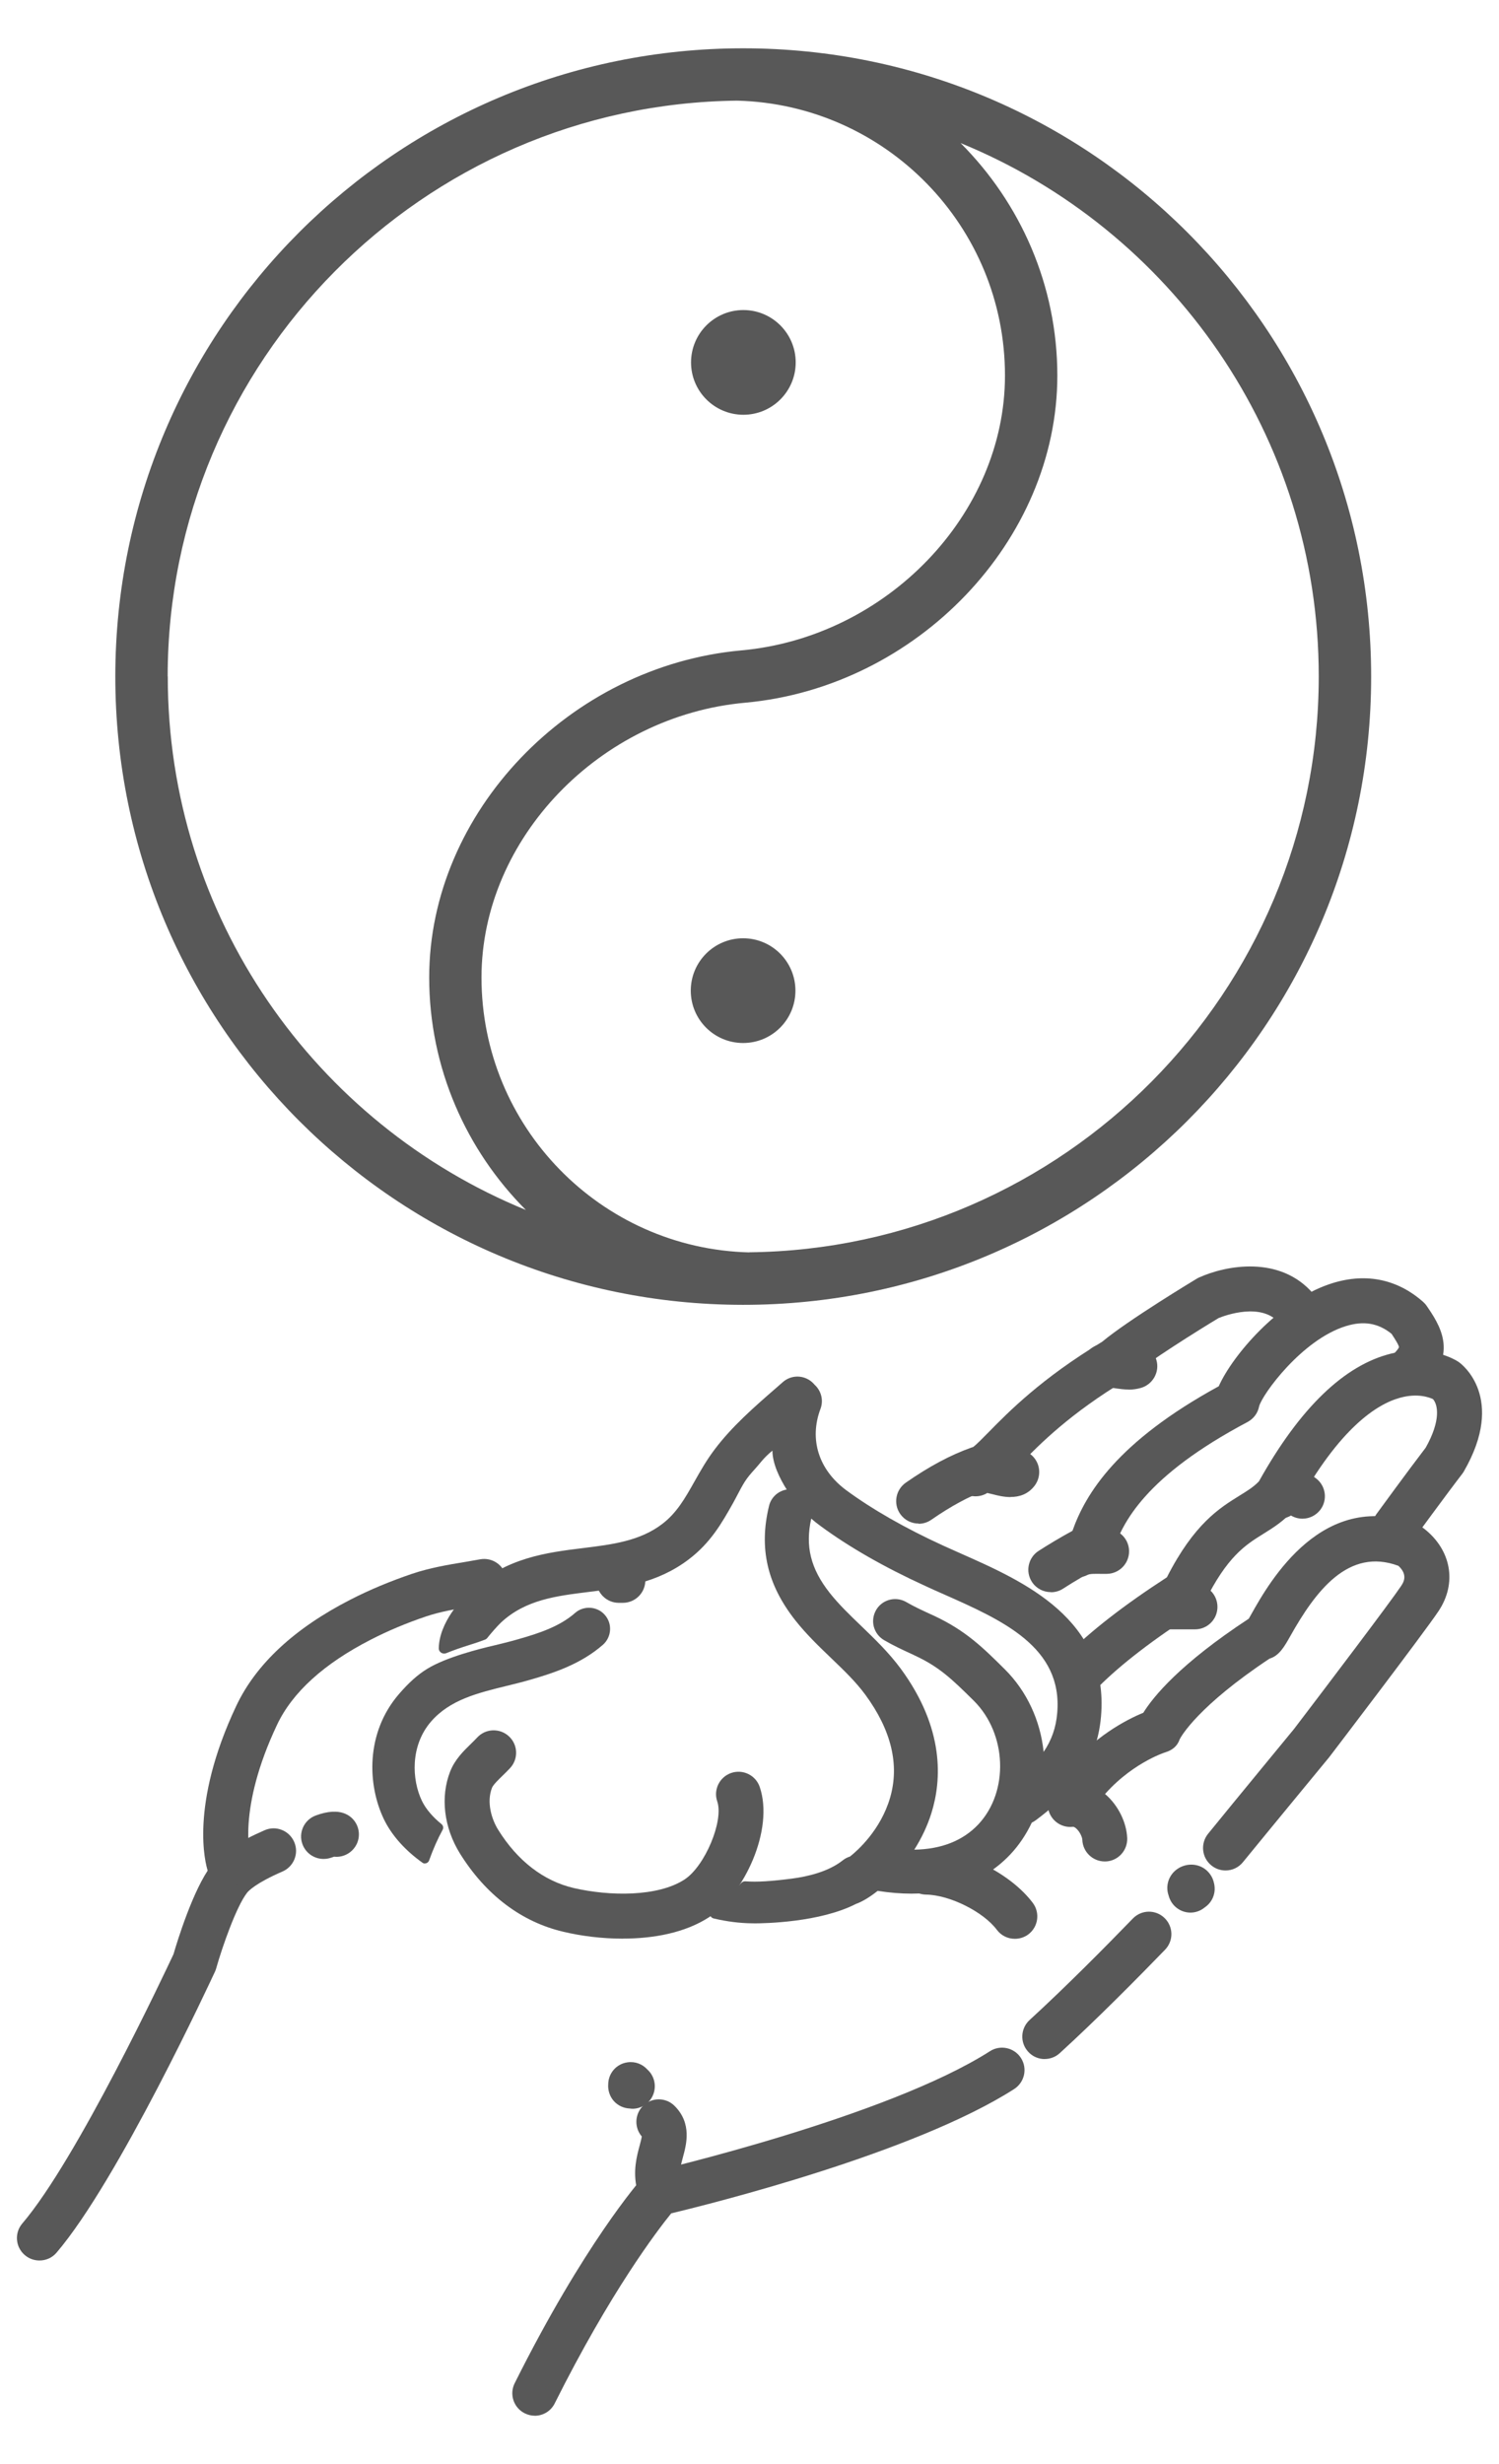
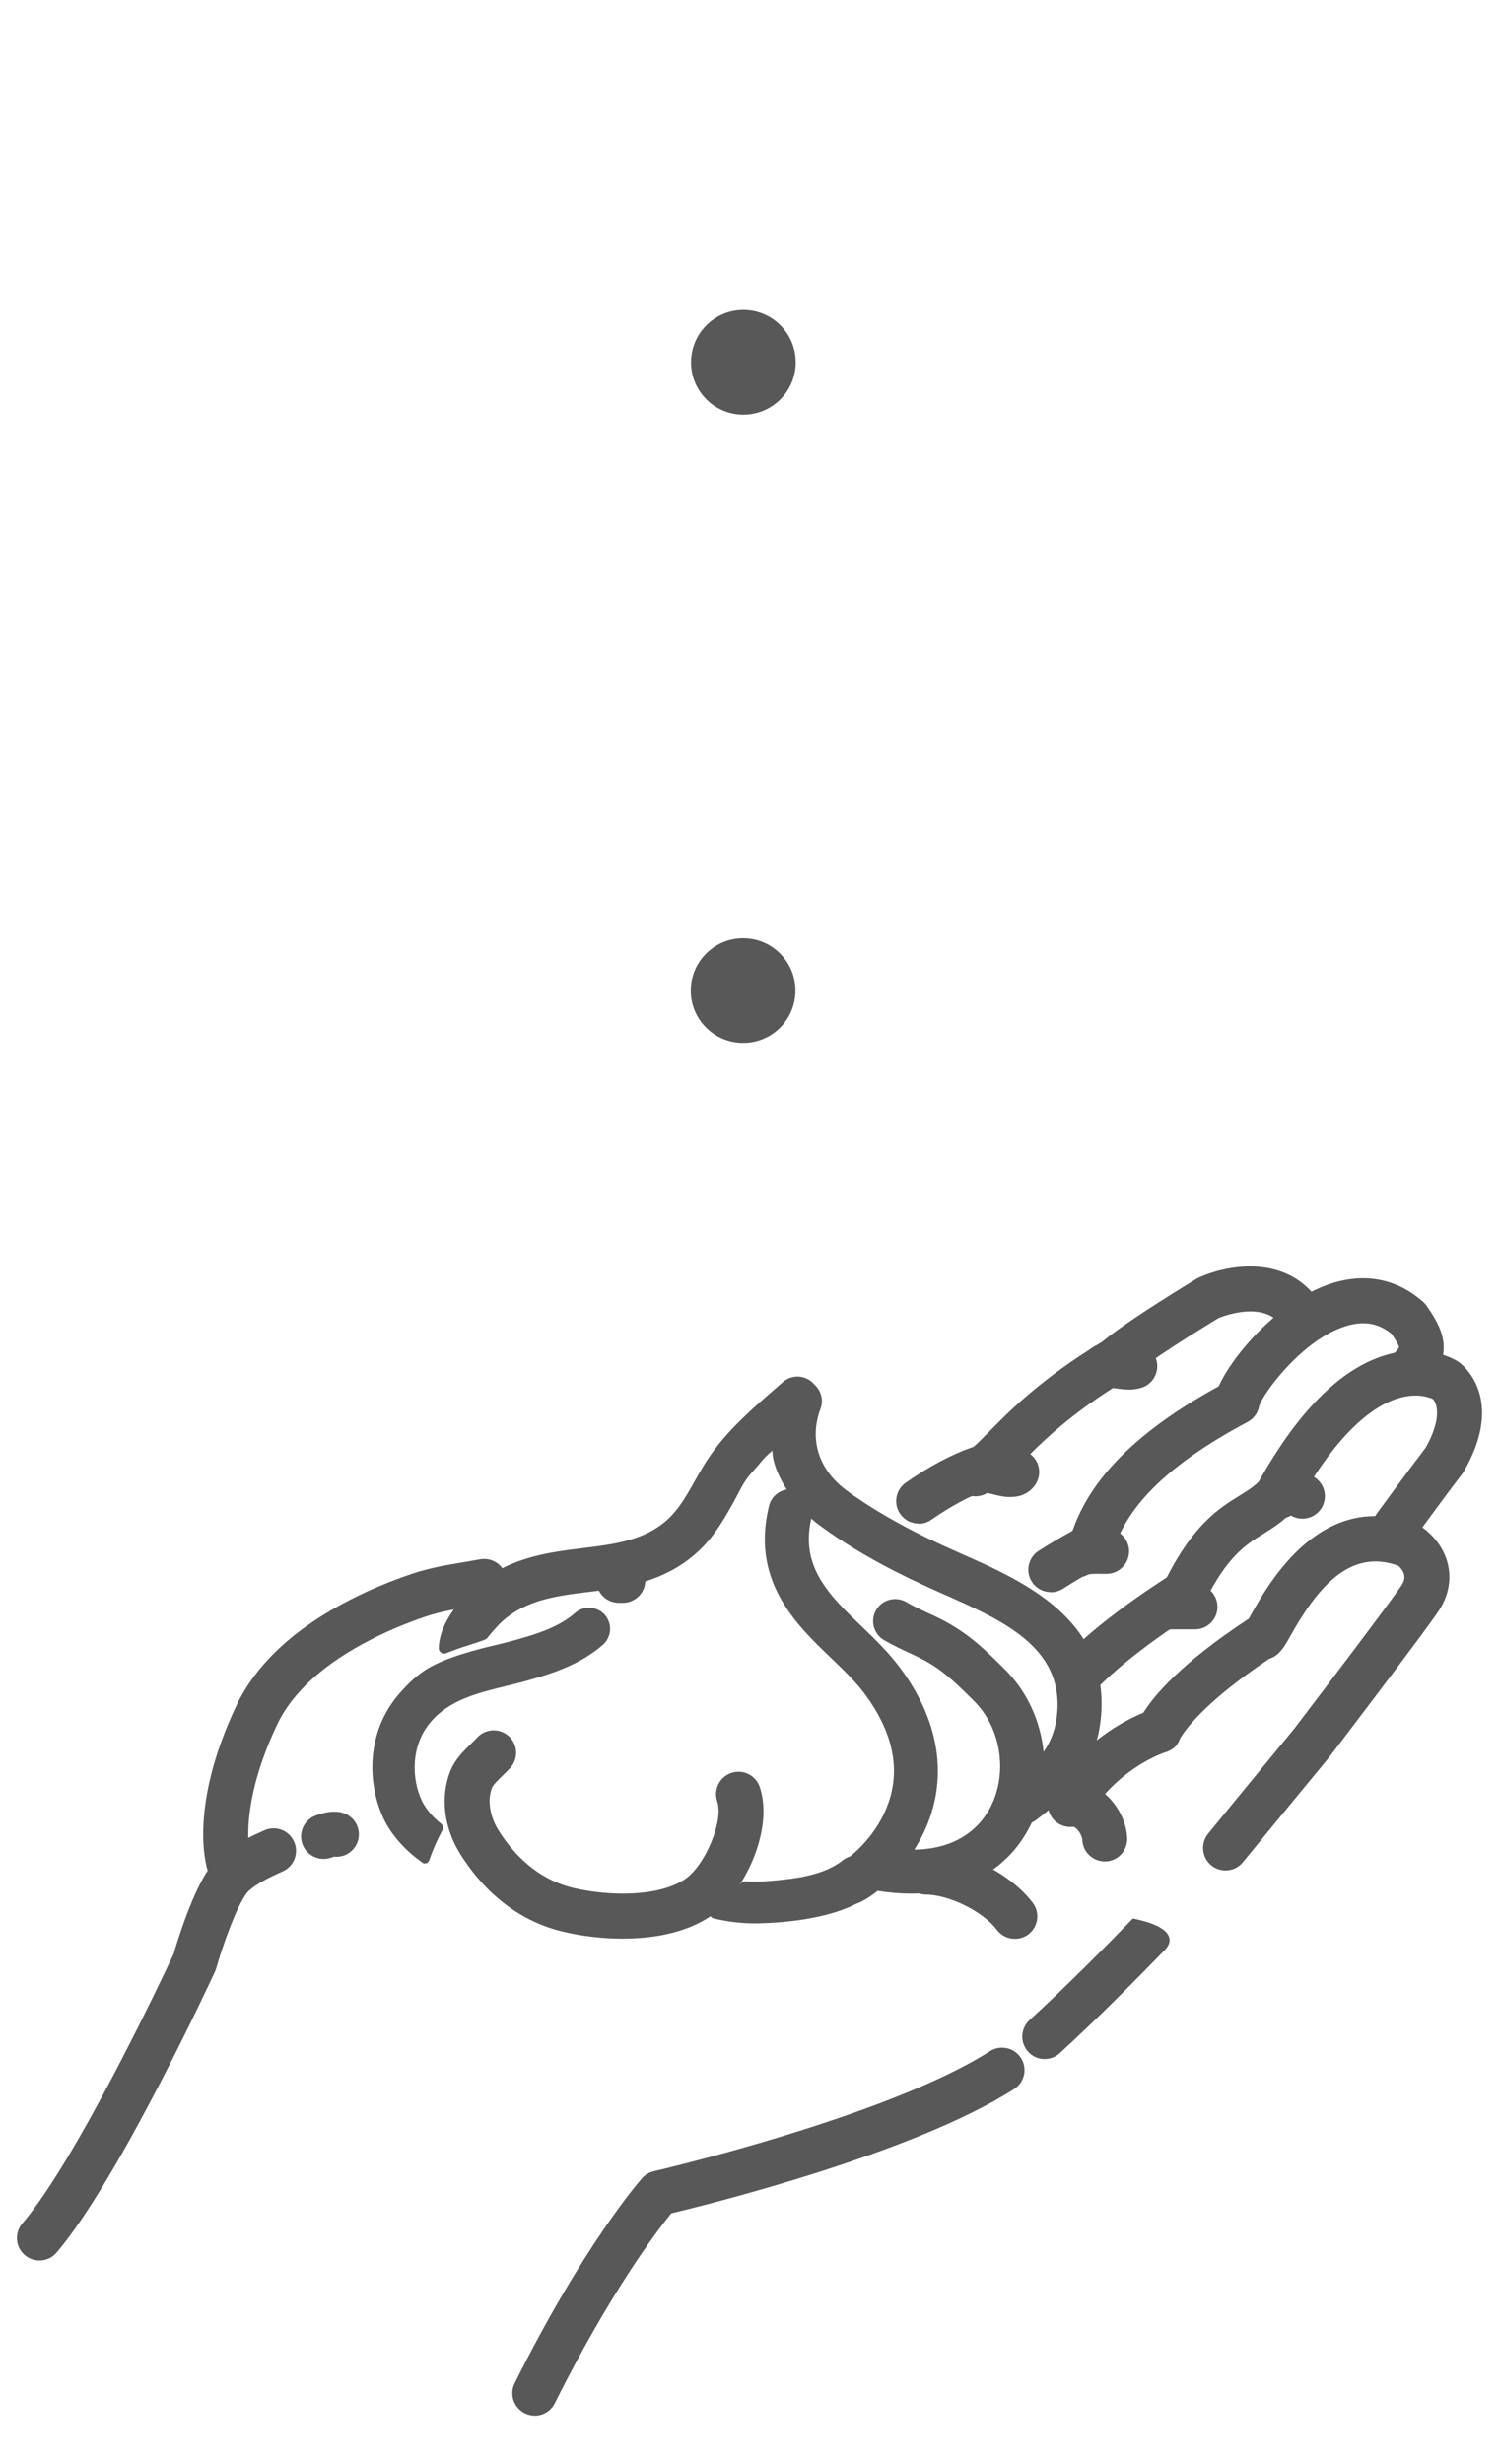
<svg xmlns="http://www.w3.org/2000/svg" width="28" height="46" viewBox="0 0 28 46" fill="none">
  <path d="M13.886 7.743C14.425 7.743 14.863 7.305 14.863 6.766C14.863 6.226 14.425 5.788 13.886 5.788C13.346 5.788 12.908 6.226 12.908 6.766C12.908 7.305 13.346 7.743 13.886 7.743Z" fill="#585858" />
-   <path d="M13.889 0.902C7.409 0.898 2.158 6.145 2.154 12.625C2.151 19.105 7.398 24.356 13.878 24.359C20.358 24.362 25.609 19.116 25.612 12.636C25.614 6.156 20.369 0.905 13.889 0.902ZM3.132 12.625C3.135 6.742 7.897 1.945 13.77 1.879C16.546 1.95 18.774 4.226 18.772 7.012C18.772 9.602 16.561 11.898 13.844 12.142C10.638 12.433 8.017 15.169 8.017 18.247C8.017 19.938 8.71 21.473 9.823 22.588C5.895 20.983 3.13 17.121 3.134 12.626L3.132 12.625ZM13.996 23.38C11.22 23.31 8.993 21.033 8.994 18.247C8.994 15.657 11.206 13.361 13.922 13.118C17.129 12.826 19.75 10.09 19.75 7.012C19.75 5.321 19.057 3.786 17.943 2.671C21.871 4.276 24.636 8.138 24.633 12.633C24.63 18.516 19.868 23.313 13.994 23.378L13.996 23.38Z" fill="#585858" />
  <path d="M13.881 19.471C14.421 19.471 14.858 19.034 14.858 18.494C14.858 17.954 14.421 17.516 13.881 17.516C13.341 17.516 12.903 17.954 12.903 18.494C12.903 19.034 13.341 19.471 13.881 19.471Z" fill="#585858" />
  <path d="M6.044 34.703C5.873 34.703 5.713 34.599 5.65 34.429C5.57 34.212 5.681 33.972 5.898 33.892C6.122 33.809 6.308 33.799 6.45 33.86C6.663 33.951 6.761 34.197 6.67 34.41C6.594 34.583 6.417 34.681 6.241 34.661C6.23 34.665 6.214 34.669 6.19 34.678C6.142 34.695 6.092 34.703 6.044 34.703Z" fill="#585858" />
  <path d="M0.735 42.199C0.639 42.199 0.542 42.166 0.463 42.098C0.287 41.948 0.266 41.684 0.417 41.508C1.444 40.305 3.076 36.831 3.241 36.481C3.305 36.26 3.607 35.268 3.946 34.826C4.122 34.598 4.449 34.382 4.943 34.167C5.156 34.074 5.402 34.172 5.495 34.385C5.588 34.598 5.49 34.844 5.278 34.937C4.78 35.153 4.642 35.298 4.612 35.338C4.414 35.596 4.154 36.337 4.039 36.743C4.033 36.764 4.026 36.785 4.017 36.804C3.943 36.962 2.209 40.705 1.057 42.052C0.974 42.15 0.857 42.199 0.738 42.199H0.735Z" fill="#585858" />
  <path d="M4.278 35.21C4.1 35.21 3.937 35.097 3.879 34.919C3.841 34.801 3.532 33.71 4.415 31.842C4.783 31.065 5.498 30.399 6.545 29.863C6.903 29.679 7.29 29.518 7.697 29.38C8.023 29.27 8.362 29.212 8.692 29.158C8.785 29.142 8.878 29.126 8.967 29.11C9.194 29.068 9.414 29.218 9.455 29.446C9.497 29.673 9.346 29.892 9.119 29.934C9.025 29.951 8.929 29.967 8.831 29.983C8.534 30.033 8.226 30.086 7.964 30.174C7.598 30.297 7.247 30.444 6.927 30.609C6.05 31.058 5.46 31.594 5.174 32.201C4.428 33.778 4.676 34.654 4.678 34.663C4.748 34.884 4.628 35.119 4.407 35.191C4.364 35.206 4.321 35.212 4.279 35.212L4.278 35.21Z" fill="#585858" />
  <path d="M17.159 28.442C17.026 28.442 16.897 28.38 16.815 28.263C16.682 28.073 16.73 27.812 16.919 27.679C17.353 27.377 17.754 27.162 18.146 27.023C18.156 27.02 18.164 27.017 18.174 27.015C18.23 26.978 18.354 26.85 18.465 26.738C18.834 26.362 19.449 25.735 20.586 25.049C21.079 24.639 22.302 23.903 22.354 23.871C22.367 23.863 22.382 23.855 22.396 23.849C22.897 23.622 23.911 23.428 24.53 24.151C24.681 24.327 24.66 24.591 24.486 24.742C24.31 24.892 24.046 24.873 23.895 24.697C23.561 24.306 22.879 24.558 22.762 24.606C22.393 24.828 21.446 25.418 21.105 25.71C21.087 25.726 21.068 25.738 21.047 25.751C19.983 26.39 19.43 26.953 19.063 27.327C18.809 27.588 18.634 27.764 18.407 27.823C18.094 27.938 17.762 28.118 17.398 28.37C17.324 28.422 17.241 28.446 17.159 28.446V28.442Z" fill="#585858" />
  <path d="M19.628 29.722C19.49 29.722 19.356 29.655 19.276 29.532C19.149 29.338 19.206 29.078 19.399 28.953C19.593 28.828 19.805 28.702 20.033 28.577C20.277 27.887 20.866 26.916 22.765 25.879C23.025 25.297 23.882 24.3 24.82 23.977C25.473 23.751 26.082 23.863 26.581 24.302C26.607 24.326 26.631 24.351 26.65 24.38C26.878 24.713 27.26 25.268 26.593 25.898C26.425 26.057 26.159 26.05 26.001 25.881C25.842 25.713 25.849 25.447 26.018 25.289C26.119 25.193 26.132 25.15 26.132 25.15C26.129 25.108 26.047 24.982 25.993 24.9C25.743 24.698 25.471 24.654 25.14 24.756C24.316 25.01 23.573 26.038 23.519 26.255C23.495 26.38 23.417 26.484 23.305 26.545C21.402 27.553 20.954 28.423 20.783 28.99C20.751 29.097 20.676 29.186 20.577 29.239C20.314 29.377 20.073 29.518 19.858 29.657C19.788 29.703 19.709 29.724 19.631 29.724L19.628 29.722Z" fill="#585858" />
  <path d="M20.217 31.617C20.11 31.617 20.004 31.577 19.922 31.495C19.758 31.332 19.758 31.066 19.921 30.902C20.366 30.454 20.996 29.964 21.796 29.446C22.306 28.446 22.777 28.154 23.156 27.919C23.3 27.83 23.417 27.758 23.516 27.654C24.281 26.284 25.113 25.481 25.99 25.268C26.716 25.09 27.196 25.391 27.247 25.426C27.252 25.43 27.255 25.433 27.26 25.436C27.297 25.462 28.137 26.092 27.345 27.466C27.335 27.482 27.326 27.498 27.314 27.513C26.999 27.922 26.393 28.753 26.386 28.761C26.25 28.948 25.988 28.988 25.801 28.852C25.614 28.716 25.574 28.454 25.71 28.266C25.734 28.233 26.306 27.449 26.631 27.025C26.919 26.513 26.858 26.222 26.767 26.119C26.7 26.087 26.481 26.004 26.158 26.092C25.718 26.21 25.025 26.657 24.225 28.105C24.21 28.13 24.193 28.156 24.174 28.178C23.985 28.393 23.788 28.516 23.598 28.634C23.265 28.841 22.921 29.054 22.495 29.922C22.462 29.991 22.409 30.05 22.345 30.09C21.55 30.599 20.934 31.073 20.514 31.495C20.433 31.578 20.324 31.618 20.217 31.618V31.617Z" fill="#585858" />
  <path d="M9.988 45.097C9.926 45.097 9.862 45.082 9.801 45.052C9.594 44.948 9.51 44.697 9.614 44.49C10.911 41.894 11.95 40.713 11.994 40.663C12.052 40.597 12.129 40.553 12.214 40.533C12.257 40.524 16.575 39.517 18.492 38.292C18.687 38.167 18.946 38.225 19.071 38.42C19.196 38.615 19.138 38.874 18.943 38.999C17.081 40.19 13.319 41.132 12.538 41.319C12.274 41.644 11.402 42.788 10.362 44.866C10.289 45.014 10.142 45.098 9.986 45.098L9.988 45.097Z" fill="#585858" />
-   <path d="M19.514 38.439C19.401 38.439 19.287 38.393 19.206 38.303C19.049 38.132 19.061 37.868 19.231 37.711C19.913 37.087 20.657 36.335 21.161 35.815C21.322 35.649 21.586 35.644 21.753 35.806C21.919 35.967 21.924 36.231 21.762 36.398C21.25 36.926 20.495 37.69 19.797 38.327C19.718 38.401 19.615 38.438 19.514 38.438V38.439Z" fill="#585858" />
-   <path d="M22.236 35.705C22.132 35.705 22.03 35.666 21.948 35.59C21.887 35.532 21.847 35.458 21.828 35.383C21.82 35.361 21.814 35.337 21.81 35.314C21.777 35.114 21.889 34.919 22.082 34.842C22.279 34.764 22.495 34.828 22.61 34.998C22.641 35.042 22.665 35.098 22.678 35.161C22.687 35.199 22.69 35.239 22.689 35.281C22.682 35.418 22.609 35.538 22.502 35.609C22.425 35.673 22.33 35.705 22.236 35.705Z" fill="#585858" />
+   <path d="M19.514 38.439C19.401 38.439 19.287 38.393 19.206 38.303C19.049 38.132 19.061 37.868 19.231 37.711C19.913 37.087 20.657 36.335 21.161 35.815C21.919 35.967 21.924 36.231 21.762 36.398C21.25 36.926 20.495 37.69 19.797 38.327C19.718 38.401 19.615 38.438 19.514 38.438V38.439Z" fill="#585858" />
  <path d="M22.89 34.918C22.798 34.918 22.703 34.887 22.626 34.823C22.447 34.678 22.42 34.414 22.566 34.233C23.132 33.537 24.094 32.372 24.172 32.276C24.78 31.479 25.972 29.906 26.17 29.61C26.212 29.546 26.308 29.404 26.121 29.231C25.188 28.886 24.575 29.7 24.1 30.546C23.994 30.734 23.895 30.911 23.713 30.964C22.385 31.847 22.068 32.406 22.036 32.468C21.993 32.596 21.898 32.673 21.767 32.713C21.762 32.713 21.084 32.93 20.548 33.602C20.404 33.783 20.14 33.814 19.959 33.67C19.778 33.526 19.748 33.262 19.894 33.081C20.423 32.417 21.055 32.097 21.356 31.974C21.543 31.673 22.042 31.06 23.326 30.218C23.34 30.193 23.358 30.162 23.372 30.137C23.705 29.543 24.721 27.74 26.502 28.479C26.537 28.494 26.569 28.513 26.598 28.535C27.11 28.934 27.22 29.553 26.871 30.076C26.609 30.47 24.91 32.697 24.838 32.791C24.834 32.796 24.831 32.799 24.828 32.804C24.818 32.817 23.806 34.042 23.218 34.762C23.135 34.865 23.015 34.918 22.894 34.918H22.89Z" fill="#585858" />
  <path d="M20.636 34.75C20.412 34.75 20.225 34.572 20.217 34.346C20.215 34.298 20.172 34.194 20.1 34.132C20.092 34.124 20.06 34.1 20.041 34.103C19.812 34.13 19.602 33.967 19.575 33.737C19.548 33.506 19.711 33.298 19.942 33.271C20.191 33.241 20.441 33.321 20.646 33.495C20.884 33.698 21.044 34.02 21.055 34.316C21.063 34.548 20.882 34.742 20.652 34.75C20.647 34.75 20.642 34.75 20.636 34.75Z" fill="#585858" />
-   <path d="M12.306 41.19C12.116 41.19 11.945 41.06 11.898 40.866C11.818 40.53 11.895 40.25 11.95 40.046C11.964 39.993 11.982 39.926 11.988 39.884C11.846 39.719 11.854 39.471 12.009 39.314C12.172 39.15 12.438 39.15 12.601 39.314C12.927 39.639 12.822 40.031 12.758 40.265C12.718 40.415 12.682 40.545 12.713 40.674C12.766 40.9 12.626 41.126 12.401 41.178C12.369 41.186 12.337 41.19 12.305 41.19H12.306Z" fill="#585858" />
  <path d="M24.329 28.351C24.255 28.351 24.182 28.332 24.114 28.292C23.937 28.398 23.705 28.359 23.572 28.193C23.428 28.012 23.457 27.748 23.638 27.604C23.921 27.378 24.292 27.375 24.583 27.599C24.767 27.74 24.802 28.002 24.662 28.186C24.578 28.294 24.455 28.351 24.329 28.351Z" fill="#585858" />
  <path d="M21.079 25.94C20.996 25.94 20.922 25.929 20.862 25.921C20.823 25.914 20.766 25.906 20.748 25.91C20.526 25.972 20.295 25.841 20.233 25.617C20.17 25.394 20.302 25.162 20.526 25.102C20.708 25.052 20.866 25.074 20.982 25.09C21.018 25.095 21.068 25.103 21.086 25.102C21.308 25.038 21.537 25.167 21.601 25.39C21.665 25.612 21.534 25.846 21.311 25.91C21.23 25.933 21.151 25.942 21.081 25.942L21.079 25.94Z" fill="#585858" />
  <path d="M18.879 27.948C18.751 27.948 18.63 27.918 18.542 27.895C18.513 27.887 18.474 27.878 18.442 27.871C18.302 27.958 18.118 27.956 17.977 27.854C17.79 27.718 17.746 27.455 17.882 27.268C18.13 26.926 18.546 27.031 18.746 27.081C18.769 27.086 18.796 27.094 18.82 27.098C18.956 27.038 19.119 27.05 19.246 27.146C19.43 27.286 19.466 27.548 19.327 27.734C19.201 27.9 19.034 27.946 18.876 27.946L18.879 27.948Z" fill="#585858" />
  <path d="M18.956 36.194C18.828 36.194 18.703 36.137 18.62 36.026C18.366 35.687 17.735 35.374 17.298 35.369C17.066 35.366 16.881 35.177 16.884 34.945C16.887 34.714 17.074 34.53 17.303 34.53H17.308C18.009 34.538 18.879 34.975 19.292 35.524C19.431 35.71 19.393 35.972 19.209 36.111C19.134 36.167 19.046 36.194 18.958 36.194H18.956Z" fill="#585858" />
-   <path d="M11.814 39.366C11.798 39.366 11.782 39.366 11.766 39.362C11.654 39.359 11.545 39.31 11.466 39.223C11.39 39.137 11.353 39.023 11.361 38.913C11.361 38.708 11.511 38.529 11.721 38.5C11.865 38.479 12.002 38.534 12.092 38.634C12.204 38.735 12.258 38.894 12.218 39.05C12.17 39.241 11.999 39.367 11.812 39.367L11.814 39.366Z" fill="#585858" />
  <path d="M22.322 30.417H21.799C21.567 30.417 21.38 30.23 21.38 29.998C21.38 29.766 21.567 29.578 21.799 29.578H22.322C22.554 29.578 22.741 29.766 22.741 29.998C22.741 30.23 22.554 30.417 22.322 30.417Z" fill="#585858" />
  <path d="M20.122 29.447C19.972 29.447 19.825 29.366 19.751 29.221C19.644 29.017 19.724 28.762 19.929 28.655C20.161 28.534 20.386 28.538 20.566 28.541C20.599 28.541 20.633 28.543 20.666 28.541H20.671C20.9 28.541 21.089 28.727 21.09 28.957C21.092 29.189 20.906 29.378 20.676 29.381C20.634 29.381 20.593 29.381 20.551 29.381C20.454 29.38 20.361 29.378 20.319 29.399C20.257 29.431 20.191 29.447 20.126 29.447H20.122Z" fill="#585858" />
  <path d="M11.634 29.922H11.559C11.327 29.922 11.14 29.735 11.14 29.503C11.14 29.271 11.327 29.084 11.559 29.084H11.634C11.866 29.084 12.054 29.271 12.054 29.503C12.054 29.735 11.866 29.922 11.634 29.922Z" fill="#585858" />
  <path d="M8.023 31.225C7.823 31.348 7.657 31.516 7.516 31.679C6.914 32.374 6.946 33.31 7.247 33.929C7.398 34.239 7.649 34.5 7.937 34.705C8.009 34.503 8.094 34.306 8.194 34.121C8.03 33.986 7.889 33.83 7.807 33.66C7.604 33.238 7.572 32.567 7.988 32.087C8.358 31.66 8.882 31.53 9.438 31.394C9.583 31.359 9.734 31.322 9.882 31.279C10.314 31.156 10.807 30.994 11.207 30.644C11.337 30.53 11.35 30.335 11.236 30.206C11.122 30.076 10.927 30.063 10.798 30.177C10.494 30.442 10.094 30.572 9.711 30.682C9.574 30.722 9.436 30.756 9.29 30.791C9.102 30.838 8.402 30.996 8.026 31.228L8.023 31.225Z" fill="#585858" />
  <path d="M7.937 34.788C7.919 34.788 7.903 34.783 7.889 34.772C7.564 34.54 7.316 34.261 7.172 33.964C6.862 33.321 6.826 32.348 7.454 31.623C7.638 31.41 7.806 31.26 7.982 31.153C8.345 30.93 8.985 30.775 9.226 30.718L9.27 30.708C9.417 30.671 9.553 30.639 9.687 30.599C10.062 30.492 10.452 30.366 10.742 30.111C10.814 30.047 10.906 30.014 11.002 30.014C11.116 30.014 11.225 30.063 11.298 30.148C11.442 30.311 11.425 30.561 11.262 30.705C10.849 31.066 10.345 31.231 9.905 31.358C9.756 31.401 9.607 31.438 9.462 31.473C8.916 31.607 8.404 31.732 8.05 32.14C7.662 32.59 7.69 33.223 7.882 33.621C7.954 33.769 8.081 33.919 8.247 34.053C8.279 34.079 8.287 34.124 8.268 34.159C8.175 34.329 8.09 34.522 8.015 34.732C8.007 34.756 7.986 34.775 7.961 34.783C7.953 34.786 7.943 34.786 7.935 34.786L7.937 34.788ZM11.001 30.182C10.946 30.182 10.892 30.201 10.852 30.238C10.535 30.514 10.126 30.649 9.734 30.761C9.596 30.801 9.458 30.834 9.311 30.87L9.265 30.881C9.031 30.937 8.409 31.087 8.068 31.297C7.908 31.396 7.753 31.534 7.58 31.733C7.004 32.399 7.036 33.297 7.322 33.892C7.441 34.137 7.638 34.369 7.897 34.57C7.956 34.417 8.02 34.273 8.089 34.14C7.927 33.999 7.807 33.85 7.732 33.694C7.518 33.247 7.486 32.537 7.924 32.03C8.311 31.582 8.849 31.45 9.417 31.31C9.564 31.273 9.713 31.238 9.858 31.196C10.281 31.074 10.764 30.918 11.151 30.578C11.196 30.538 11.225 30.482 11.228 30.423C11.233 30.362 11.212 30.305 11.172 30.258C11.129 30.209 11.066 30.182 11.001 30.182Z" fill="#585858" />
  <path d="M17.918 29.1C17.799 29.049 17.684 28.996 17.572 28.945C16.857 28.617 16.244 28.266 15.751 27.905C15.193 27.495 14.999 26.882 15.231 26.266C15.279 26.138 15.238 26.001 15.137 25.918C15.134 25.914 15.132 25.911 15.13 25.908C15.017 25.778 14.822 25.766 14.692 25.878L14.564 25.99C14.164 26.337 13.751 26.694 13.431 27.119C13.281 27.318 13.169 27.519 13.058 27.713C12.876 28.036 12.719 28.314 12.43 28.534C11.99 28.866 11.462 28.932 10.903 29.001C10.242 29.082 9.494 29.175 8.866 29.759C8.756 29.862 8.308 30.297 8.297 30.769C8.572 30.655 8.742 30.622 9.022 30.516C9.079 30.441 9.21 30.289 9.29 30.214C9.77 29.766 10.358 29.694 10.98 29.617C11.596 29.542 12.231 29.462 12.806 29.028C13.198 28.73 13.402 28.369 13.601 28.017C13.678 27.881 13.743 27.737 13.828 27.606C13.919 27.462 14.041 27.348 14.146 27.217C14.3 27.026 14.49 26.91 14.673 26.756C14.316 27.057 14.713 27.676 14.91 27.937C14.887 27.924 14.863 27.914 14.836 27.908C14.67 27.868 14.502 27.97 14.462 28.137C14.279 28.89 14.43 29.54 14.93 30.178C15.134 30.438 15.366 30.658 15.588 30.873C15.828 31.103 16.055 31.321 16.242 31.575C16.748 32.263 16.91 32.942 16.719 33.59C16.553 34.156 16.161 34.561 15.924 34.746C15.881 34.758 15.839 34.775 15.802 34.806C15.532 35.023 15.142 35.124 14.806 35.167C14.398 35.22 14.127 35.234 13.919 35.218C13.754 35.402 13.564 35.569 13.358 35.714C13.59 35.769 13.817 35.798 14.042 35.801C14.047 35.801 14.06 35.801 14.081 35.801C14.294 35.801 15.302 35.782 15.953 35.442C15.953 35.442 15.956 35.442 15.958 35.442C16.06 35.407 16.207 35.319 16.37 35.185C16.386 35.19 16.401 35.194 16.418 35.198C16.63 35.231 16.834 35.249 17.028 35.249C17.762 35.249 18.37 35.009 18.806 34.543C18.972 34.366 19.103 34.162 19.199 33.946C19.231 33.937 19.262 33.921 19.289 33.9C19.826 33.498 20.388 32.962 20.466 32.034C20.614 30.294 19.055 29.602 17.918 29.098V29.1ZM19.847 31.983C19.812 32.396 19.652 32.703 19.406 32.974C19.407 32.342 19.17 31.703 18.7 31.236C18.298 30.838 17.982 30.522 17.401 30.252L17.324 30.217C17.183 30.151 17.022 30.078 16.878 29.993C16.729 29.906 16.538 29.956 16.452 30.105C16.366 30.254 16.415 30.444 16.564 30.53C16.735 30.631 16.91 30.711 17.065 30.782L17.14 30.817C17.602 31.031 17.842 31.26 18.263 31.678C18.918 32.329 18.959 33.47 18.353 34.121C18.009 34.489 17.518 34.658 16.892 34.626C17.058 34.396 17.206 34.124 17.303 33.815C17.489 33.225 17.542 32.294 16.745 31.209C16.526 30.911 16.268 30.665 16.018 30.425C15.801 30.217 15.594 30.02 15.418 29.796C15.033 29.305 14.927 28.854 15.065 28.284C15.079 28.226 15.074 28.169 15.057 28.116C15.153 28.22 15.263 28.316 15.383 28.406C15.91 28.793 16.559 29.164 17.313 29.51C17.426 29.562 17.545 29.614 17.665 29.668C18.791 30.167 19.958 30.684 19.847 31.983Z" fill="#585858" />
  <path d="M14.081 35.905H14.049C13.807 35.902 13.575 35.871 13.334 35.815C13.295 35.806 13.265 35.775 13.258 35.737C13.25 35.698 13.266 35.658 13.298 35.636C13.503 35.49 13.687 35.329 13.844 35.154C13.865 35.13 13.895 35.118 13.927 35.121C14.135 35.137 14.398 35.121 14.794 35.07C15.079 35.033 15.474 34.943 15.742 34.729C15.783 34.697 15.828 34.673 15.879 34.657C16.028 34.538 16.45 34.159 16.625 33.564C16.806 32.948 16.65 32.3 16.164 31.638C15.982 31.391 15.758 31.177 15.521 30.95C15.294 30.732 15.06 30.508 14.852 30.244C14.329 29.578 14.174 28.903 14.364 28.116C14.402 27.953 14.535 27.833 14.695 27.807C14.566 27.602 14.43 27.329 14.428 27.081C14.354 27.142 14.286 27.206 14.223 27.282C14.185 27.329 14.145 27.375 14.105 27.42C14.033 27.5 13.966 27.575 13.911 27.662C13.862 27.74 13.82 27.82 13.775 27.906C13.746 27.961 13.718 28.015 13.687 28.07C13.484 28.43 13.274 28.801 12.865 29.111C12.27 29.562 11.62 29.642 10.993 29.719C10.386 29.794 9.815 29.865 9.359 30.289C9.286 30.358 9.159 30.505 9.102 30.578C9.09 30.593 9.074 30.604 9.057 30.61C8.932 30.658 8.828 30.69 8.727 30.722C8.602 30.762 8.486 30.801 8.335 30.862C8.303 30.874 8.268 30.871 8.239 30.852C8.21 30.833 8.194 30.801 8.196 30.767C8.207 30.286 8.62 29.85 8.798 29.686C9.449 29.078 10.215 28.983 10.89 28.9C11.436 28.833 11.95 28.769 12.367 28.452C12.639 28.246 12.793 27.975 12.969 27.663C13.081 27.465 13.194 27.263 13.35 27.057C13.676 26.625 14.092 26.263 14.495 25.913L14.625 25.799C14.7 25.734 14.796 25.698 14.895 25.698C15.014 25.698 15.127 25.75 15.206 25.839L15.212 25.847C15.34 25.961 15.386 26.14 15.326 26.3C15.111 26.871 15.292 27.439 15.81 27.822C16.298 28.18 16.905 28.527 17.614 28.852C17.726 28.903 17.841 28.954 17.958 29.006C19.124 29.522 20.721 30.23 20.566 32.042C20.484 33.009 19.905 33.564 19.348 33.98C19.324 33.998 19.3 34.012 19.273 34.025C19.17 34.242 19.038 34.441 18.878 34.612C18.426 35.095 17.786 35.351 17.026 35.351C16.826 35.351 16.615 35.334 16.401 35.3C16.398 35.3 16.396 35.3 16.393 35.3C16.244 35.418 16.102 35.503 15.99 35.542C15.314 35.889 14.281 35.906 14.081 35.906V35.905ZM13.596 35.663C13.746 35.689 13.895 35.702 14.044 35.703H14.081C14.274 35.703 15.273 35.687 15.906 35.356C15.911 35.354 15.914 35.353 15.919 35.351C15.922 35.351 15.926 35.35 15.929 35.348C16.03 35.311 16.169 35.223 16.306 35.11C16.332 35.087 16.369 35.081 16.401 35.092C16.412 35.095 16.423 35.098 16.434 35.102C16.638 35.134 16.838 35.151 17.028 35.151C17.742 35.151 18.314 34.924 18.732 34.478C18.886 34.313 19.012 34.121 19.108 33.908C19.119 33.882 19.142 33.862 19.169 33.854C19.191 33.847 19.21 33.836 19.23 33.822C19.751 33.433 20.292 32.916 20.367 32.03C20.51 30.361 18.988 29.687 17.878 29.194C17.759 29.142 17.642 29.09 17.53 29.039C16.809 28.71 16.191 28.356 15.692 27.99C15.095 27.551 14.889 26.895 15.137 26.236C15.169 26.153 15.143 26.058 15.073 26.001C15.066 25.996 15.062 25.99 15.057 25.983C15.057 25.983 15.052 25.977 15.05 25.975C14.983 25.898 14.841 25.886 14.758 25.959L14.628 26.071C14.231 26.415 13.823 26.769 13.51 27.185C13.362 27.38 13.252 27.577 13.145 27.767C12.956 28.1 12.794 28.388 12.489 28.618C12.028 28.969 11.487 29.034 10.914 29.105C10.268 29.185 9.537 29.274 8.934 29.838C8.826 29.938 8.503 30.262 8.418 30.618C8.505 30.586 8.583 30.562 8.666 30.535C8.758 30.506 8.85 30.476 8.959 30.436C9.026 30.353 9.145 30.215 9.22 30.145C9.724 29.676 10.327 29.601 10.964 29.522C11.567 29.447 12.19 29.37 12.742 28.953C13.118 28.668 13.316 28.314 13.51 27.974C13.538 27.922 13.567 27.87 13.594 27.817C13.639 27.73 13.686 27.642 13.74 27.558C13.804 27.457 13.879 27.372 13.953 27.29C13.991 27.249 14.03 27.206 14.065 27.161C14.182 27.017 14.316 26.913 14.447 26.812C14.5 26.772 14.553 26.73 14.606 26.687C14.649 26.652 14.711 26.657 14.748 26.7C14.783 26.743 14.778 26.806 14.735 26.842C14.433 27.097 14.852 27.705 14.988 27.886C15.017 27.924 15.015 27.975 14.983 28.012C14.953 28.047 14.9 28.057 14.858 28.034C14.841 28.025 14.825 28.018 14.81 28.015C14.695 27.986 14.583 28.058 14.556 28.17C14.382 28.892 14.526 29.513 15.007 30.126C15.206 30.378 15.434 30.598 15.655 30.809C15.9 31.042 16.129 31.263 16.322 31.524C16.849 32.239 17.014 32.946 16.815 33.626C16.617 34.302 16.13 34.721 15.985 34.834C15.974 34.842 15.961 34.849 15.946 34.852C15.916 34.86 15.887 34.873 15.865 34.892C15.561 35.135 15.127 35.234 14.818 35.274C14.438 35.324 14.172 35.342 13.961 35.329C13.85 35.447 13.729 35.561 13.596 35.668V35.663ZM17.034 34.73C16.985 34.73 16.935 34.73 16.886 34.727C16.849 34.726 16.815 34.703 16.801 34.671C16.785 34.638 16.788 34.599 16.81 34.569C16.988 34.321 17.122 34.057 17.207 33.786C17.386 33.218 17.436 32.321 16.665 31.271C16.45 30.98 16.196 30.737 15.95 30.502C15.73 30.292 15.522 30.092 15.34 29.862C14.934 29.345 14.822 28.866 14.967 28.265C14.977 28.228 14.975 28.19 14.962 28.151C14.948 28.106 14.967 28.057 15.007 28.033C15.047 28.009 15.1 28.017 15.132 28.05C15.225 28.15 15.33 28.242 15.444 28.327C15.966 28.711 16.609 29.079 17.356 29.422C17.47 29.474 17.588 29.526 17.708 29.578C18.866 30.092 20.066 30.623 19.95 31.994C19.916 32.399 19.767 32.732 19.481 33.046C19.452 33.076 19.409 33.086 19.37 33.071C19.332 33.057 19.306 33.018 19.306 32.977C19.308 32.346 19.062 31.74 18.631 31.311C18.238 30.919 17.926 30.61 17.359 30.348L17.282 30.313C17.138 30.247 16.977 30.172 16.828 30.084C16.73 30.028 16.596 30.063 16.54 30.159C16.511 30.207 16.503 30.265 16.518 30.319C16.532 30.374 16.566 30.418 16.615 30.447C16.783 30.545 16.954 30.625 17.106 30.694L17.182 30.729C17.66 30.951 17.905 31.183 18.334 31.61C19.025 32.298 19.068 33.505 18.426 34.193C18.09 34.553 17.623 34.734 17.036 34.734L17.034 34.73ZM15.153 28.35C15.038 28.866 15.142 29.284 15.497 29.735C15.67 29.954 15.873 30.148 16.087 30.354C16.338 30.596 16.599 30.846 16.825 31.151C17.647 32.27 17.59 33.234 17.398 33.847C17.324 34.082 17.217 34.311 17.078 34.53C17.586 34.522 17.99 34.361 18.278 34.054C18.849 33.441 18.809 32.366 18.191 31.751C17.778 31.342 17.543 31.118 17.097 30.91L17.022 30.874C16.865 30.802 16.689 30.721 16.513 30.618C16.418 30.562 16.351 30.474 16.322 30.367C16.295 30.262 16.31 30.15 16.366 30.055C16.439 29.929 16.575 29.852 16.721 29.852C16.793 29.852 16.865 29.871 16.929 29.908C17.07 29.99 17.228 30.063 17.367 30.127L17.444 30.162C18.042 30.441 18.364 30.761 18.772 31.166C19.178 31.57 19.434 32.119 19.494 32.705C19.644 32.484 19.726 32.249 19.748 31.975C19.852 30.746 18.721 30.246 17.626 29.761C17.505 29.708 17.386 29.655 17.273 29.602C16.513 29.254 15.858 28.879 15.326 28.487C15.266 28.444 15.209 28.398 15.154 28.35H15.153Z" fill="#585858" />
  <path d="M11.634 36.191C11.242 36.191 10.857 36.142 10.526 36.063C9.742 35.881 9.073 35.375 8.591 34.601C8.29 34.116 8.223 33.543 8.409 33.07C8.497 32.846 8.658 32.689 8.801 32.55C8.839 32.513 8.878 32.474 8.914 32.436C9.071 32.266 9.337 32.257 9.506 32.414C9.676 32.57 9.686 32.836 9.529 33.006C9.484 33.055 9.434 33.103 9.385 33.151C9.308 33.226 9.212 33.319 9.19 33.375C9.084 33.646 9.185 33.966 9.305 34.158C9.665 34.738 10.153 35.114 10.716 35.246C11.388 35.401 12.287 35.412 12.786 35.087C13.167 34.839 13.521 33.994 13.398 33.631C13.322 33.412 13.439 33.174 13.658 33.098C13.878 33.023 14.116 33.14 14.191 33.359C14.463 34.158 13.898 35.362 13.246 35.79C12.798 36.081 12.212 36.19 11.638 36.19L11.634 36.191Z" fill="#585858" />
</svg>